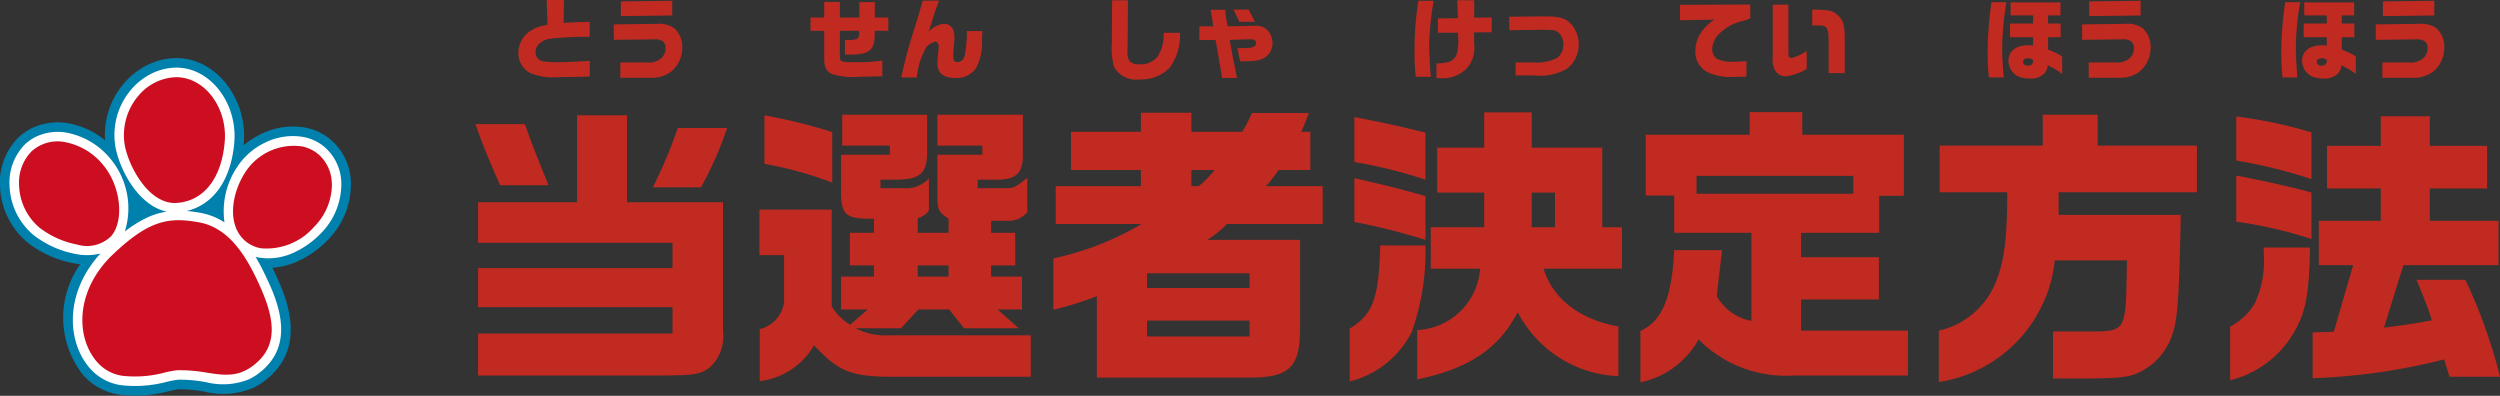
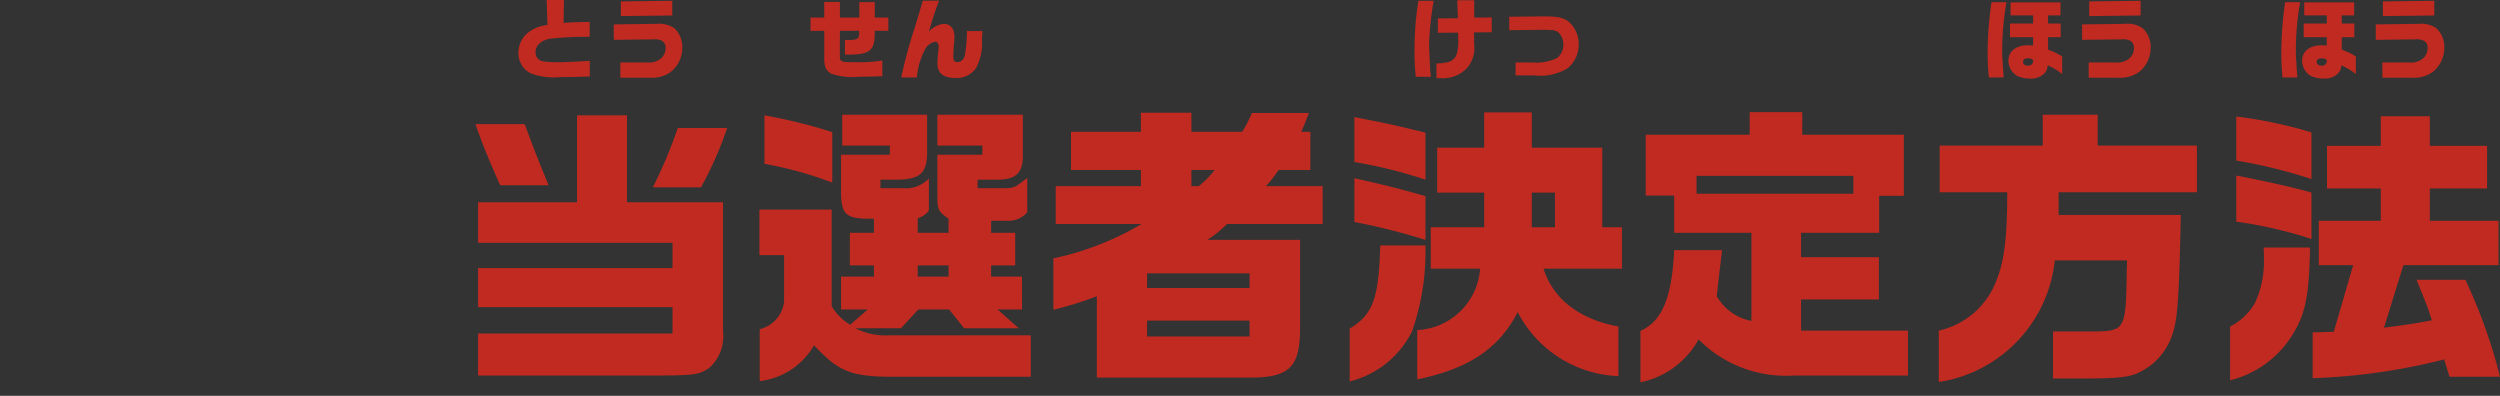
<svg xmlns="http://www.w3.org/2000/svg" width="170.26" height="26.956" viewBox="0 0 170.26 26.956">
  <rect x="0" y="0" width="170.26" height="26.956" fill="#333333" stroke="none" />
  <defs>
    <clipPath id="a">
      <rect width="23.902" height="23" fill="none" />
    </clipPath>
  </defs>
  <g transform="translate(-92 -3991.044)">
    <g transform="translate(-35 2919)">
      <path d="M-3.768-4.956l.054,1.7a2.606,2.606,0,0,0-1.338.534,1.747,1.747,0,0,0-.642,1.356A1.516,1.516,0,0,0-4.818.054a4.529,4.529,0,0,0,1.974.24c.636,0,1.122-.012,2.01-.042V-.81c-1.092.06-1.746.09-2.058.09A7.17,7.17,0,0,1-4.026-.78a.6.6,0,0,1-.5-.624c0-.474.426-.846,1.05-.924a23.475,23.475,0,0,1,2.634-.12V-3.462c-.8.006-1.1.018-1.776.066l.024-1.56ZM.8-2.244l2.628-.03h.06a1.071,1.071,0,0,1,.606.1.54.54,0,0,1,.234.516.9.9,0,0,1-.336.7A1.258,1.258,0,0,1,3.1-.7H1.248V.336h2.01a2.206,2.206,0,0,0,1.434-.4A2.107,2.107,0,0,0,5.466-1.7a1.723,1.723,0,0,0-.54-1.332A1.826,1.826,0,0,0,3.7-3.33H3.618L.8-3.294ZM1.284-4.86v1l3.5-.042v-1Z" transform="translate(168 1077)" fill="#c12a21" />
      <path d="M-5.4-4.9a20.753,20.753,0,0,0-.264,3.5A14.852,14.852,0,0,0-5.58.276h1.038a3.71,3.71,0,0,1-.06-.54c-.018-.306-.072-1.554-.072-1.65A21,21,0,0,1-4.362-4.9Zm2.7,2.166c.018.552.018.552.018.636a3.141,3.141,0,0,1-.078.7.826.826,0,0,1-.582.66,3.118,3.118,0,0,1-.828.1v1c.126.006.192.006.276.006A2.267,2.267,0,0,0-2.106-.306a2.063,2.063,0,0,0,.5-1.65c0-.168,0-.216-.006-.792L-.408-2.76V-3.768L-1.6-3.756V-4.938H-2.754l.042,1.224L-4.074-3.7v.978ZM.786-2.9,3.12-2.928c.054-.006.63.024.654.024a.765.765,0,0,1,.39.186,1.126,1.126,0,0,1,.306.786A1.111,1.111,0,0,1,4.032-1,3.142,3.142,0,0,1,2.478-.7H1.218V.18h1.26A3.666,3.666,0,0,0,4.716-.276a2.059,2.059,0,0,0,.8-1.65A2.013,2.013,0,0,0,5-3.312c-.372-.408-.78-.528-1.776-.528h-.1L.786-3.816Z" transform="translate(229 1077)" fill="#c12a21" />
-       <path d="M-5.586-3.576l2.364-.042a2.926,2.926,0,0,0-.954.918,2.173,2.173,0,0,0-.36,1.194A1.552,1.552,0,0,0-3.78-.078a3.638,3.638,0,0,0,1.848.36c.186,0,.516-.006.87-.024V-.792c-.354.024-.672.042-.852.042a2.441,2.441,0,0,1-1.158-.2.782.782,0,0,1-.318-.654,1.478,1.478,0,0,1,.426-1A3.271,3.271,0,0,1-1.3-3.528c.162-.054.33-.108.5-.168V-4.65l-4.788.024ZM.732-4.638v3.612a1.388,1.388,0,0,0,.21.948.836.836,0,0,0,.69.318,3.594,3.594,0,0,0,1.41-.5V-1.482a3.353,3.353,0,0,1-1.02.474.214.214,0,0,1-.174-.072c-.048-.06-.048-.06-.054-.78V-4.638ZM5.634.018v-2.13c.006-1.164-.066-1.422-.486-1.824-.354-.3-.582-.354-1.728-.366v1.08h.57a.535.535,0,0,1,.348.108c.15.132.2.366.2,1V.018Z" transform="translate(247 1077)" fill="#c12a21" />
      <path d="M-5.37-4.806a23.977,23.977,0,0,0-.264,3.354A16.592,16.592,0,0,0-5.55.318h1.008c-.1-1.446-.1-1.53-.1-1.9A18.762,18.762,0,0,1-4.35-4.806Zm2.832,2.952c-.126-.012-.294-.018-.342-.018-.828,0-1.338.408-1.338,1.062A1.223,1.223,0,0,0-3.648.2a2,2,0,0,0,.9.192,1.263,1.263,0,0,0,.96-.33.815.815,0,0,0,.24-.57,4.5,4.5,0,0,1,.99.594V-1.11a4.476,4.476,0,0,0-.96-.462v-.852H-.66v-.93h-.858v-.552h.846v-.888h-3.4v.888h1.536v.552H-4.11v.93h1.572Zm-.336.87c.222,0,.342.072.342.2a.329.329,0,0,1-.36.3c-.2,0-.33-.1-.33-.258S-3.108-.984-2.874-.984ZM.8-2.244l2.628-.03h.06a1.071,1.071,0,0,1,.606.1.54.54,0,0,1,.234.516.9.9,0,0,1-.336.7A1.258,1.258,0,0,1,3.1-.7H1.248V.336h2.01a2.206,2.206,0,0,0,1.434-.4A2.107,2.107,0,0,0,5.466-1.7a1.723,1.723,0,0,0-.54-1.332A1.826,1.826,0,0,0,3.7-3.33H3.618L.8-3.294ZM1.284-4.86v1l3.5-.042v-1Z" transform="translate(268 1077)" fill="#c12a21" />
      <path d="M-5.37-4.806a23.977,23.977,0,0,0-.264,3.354A16.592,16.592,0,0,0-5.55.318h1.008c-.1-1.446-.1-1.53-.1-1.9A18.762,18.762,0,0,1-4.35-4.806Zm2.832,2.952c-.126-.012-.294-.018-.342-.018-.828,0-1.338.408-1.338,1.062A1.223,1.223,0,0,0-3.648.2a2,2,0,0,0,.9.192,1.263,1.263,0,0,0,.96-.33.815.815,0,0,0,.24-.57,4.5,4.5,0,0,1,.99.594V-1.11a4.476,4.476,0,0,0-.96-.462v-.852H-.66v-.93h-.858v-.552h.846v-.888h-3.4v.888h1.536v.552H-4.11v.93h1.572Zm-.336.87c.222,0,.342.072.342.2a.329.329,0,0,1-.36.3c-.2,0-.33-.1-.33-.258S-3.108-.984-2.874-.984ZM.8-2.244l2.628-.03h.06a1.071,1.071,0,0,1,.606.1.54.54,0,0,1,.234.516.9.9,0,0,1-.336.7A1.258,1.258,0,0,1,3.1-.7H1.248V.336h2.01a2.206,2.206,0,0,0,1.434-.4A2.107,2.107,0,0,0,5.466-1.7a1.723,1.723,0,0,0-.54-1.332A1.826,1.826,0,0,0,3.7-3.33H3.618L.8-3.294ZM1.284-4.86v1l3.5-.042v-1Z" transform="translate(288 1077)" fill="#c12a21" />
      <path d="M-5.8-2.856h.936V-.984a1.771,1.771,0,0,0,.072.594.873.873,0,0,0,.408.456,4.7,4.7,0,0,0,1.968.2c.354,0,.438,0,1.506-.03V-.834A10.157,10.157,0,0,1-2.688-.72c-1.1,0-1.116-.006-1.116-.51L-3.8-2.856l1.308-.006.006.192c0,.348-.138.438-.7.438a2.54,2.54,0,0,1-.27-.012v1.008c1.614.024,1.986-.216,2.028-1.3v-.324H-.5v-.9h-.924v-1.05h-1.05v1.05H-3.8V-4.824H-4.866v1.062H-5.8ZM1.842-4.908c-.288,1-.324,1.11-.612,2.046A32.382,32.382,0,0,0,.378.318H1.44a5.017,5.017,0,0,1,.63-2.034,1.043,1.043,0,0,1,.63-.4c.126,0,.228.138.228.312a2.623,2.623,0,0,1-.018.27c-.036.282-.066.744-.066.924,0,.63.408.96,1.194.96a1.584,1.584,0,0,0,1.446-.69,3.638,3.638,0,0,0,.39-1.938c.006-.084.018-.306.036-.564H4.848a8.913,8.913,0,0,1-.132,1.614c-.072.33-.252.5-.516.5-.21,0-.276-.1-.276-.408,0-.186.018-.462.048-.828.018-.18.03-.4.03-.48,0-.558-.27-.888-.732-.888a1.6,1.6,0,0,0-1.014.534c.354-1.182.408-1.338.7-2.118Z" transform="translate(188 1077)" fill="#c12a21" />
-       <path d="M-5.262-4.932-5.28-2.01A4.72,4.72,0,0,0-5.13-.4,1.728,1.728,0,0,0-3.39.456a2.747,2.747,0,0,0,2.052-.8,3.759,3.759,0,0,0,.7-2.376H-1.758a2.613,2.613,0,0,1-.426,1.65,1.474,1.474,0,0,1-1.182.492A.9.9,0,0,1-4.086-.8a1.322,1.322,0,0,1-.126-.732v-.144l.006-.216.024-3.042Zm5.946,2.7h1.1c.054.288.1.546.114.612.042.258.084.522.132.78l.15.87c.006.03.024.15.048.324H3.24C3.2.138,3.174-.012,3.156-.078,3.1-.366,3.042-.654,2.982-.942c-.03-.15-.054-.3-.084-.456l-.15-.84,1.086-.036.33-.006c.27,0,.378.078.378.258,0,.21-.162.312-.528.33-.342.012-.5.018-.744.018l.186.9.636-.018a2.326,2.326,0,0,0,.852-.144,1.166,1.166,0,0,0,.72-1.11A1.272,1.272,0,0,0,5.4-2.8a1.051,1.051,0,0,0-.936-.4H4.422L2.61-3.162A8.757,8.757,0,0,1,2.448-4.29h-1c.09.51.126.75.18,1.128H.684ZM3.006-4.3l.4.828H4.464L4.038-4.3Z" transform="translate(208 1077)" fill="#c12a21" />
      <path d="M-68.62-16c.54,1.52.82,2.2,1.68,4.16h3.3c-.72-1.76-1.04-2.56-1.62-4.16Zm.18,17.12h12.4c2.32-.02,2.64-.06,3.32-.5a2.889,2.889,0,0,0,.96-2.52v-8.78H-58.3V-16.6h-3.4v5.92h-6.74v2.76H-55.2V-6.2H-68.44v2.66H-55.2v1.8H-68.44Zm13.6-16.86a31.412,31.412,0,0,1-1.7,4.04h3.28a24.076,24.076,0,0,0,1.78-4.04Zm5.56,5.56v3.1h1.68v3.16a2.175,2.175,0,0,1-1.66,1.88V1.5a4.947,4.947,0,0,0,3.7-2.44c1.74,1.86,2.58,2.18,5.84,2.14h8.92V-1.62h-9.64a4.458,4.458,0,0,1-2.3-.48h3.1l1.18-1.28h2.1l1.02,1.28h3.72l-1.44-1.28h1.66V-5.62h-2.1v-.76h1.64V-8.6H-33.5v-.82h1.14A1.662,1.662,0,0,0-31.04-10v-2.34c-.84.66-.9.68-1.44.7h-1.94v-.58h1.28c1.3.02,1.8-.44,1.8-1.62v-2.8h-5.82v2.1h3.06v.62h-3.06v2.82c0,.94.08,1.06.76,1.54v.96h-2.1v-1a1.347,1.347,0,0,0,.76-.52V-12.3a2.168,2.168,0,0,1-1.8.66h-1.5v-.58h1.16c1.58-.02,2.04-.48,2.02-1.96v-2.46h-5.78v2.1h3.24v.62h-3.32v2.82c.08,1.34.42,1.56,2.24,1.54v.96h-1.64v2.22h1.64v.76h-2.24v2.24h1.82l-1.2,1.04A3.619,3.619,0,0,1-44.36-3.6v-6.58ZM-38.5-5.62v-.76h2.1v.76Zm-5.82-9.84a36.184,36.184,0,0,0-4.62-1.14v3.3a25.62,25.62,0,0,1,4.62,1.28ZM-29.1-9.2h5.84a19.778,19.778,0,0,1-6,2.34v3.5a24.663,24.663,0,0,0,2.96-.92V1.26h10.16c2.92.04,3.66-.64,3.68-3.3V-8.12h-6.32A7.2,7.2,0,0,0-17.44-9.2h6.52v-2.58h-3.86a9.5,9.5,0,0,0,.86-1.1h2.16v-2.6h-.62c.26-.58.28-.66.52-1.28h-3.88a8.678,8.678,0,0,1-.66,1.28h-3.46v-1.3H-23.3v1.3h-4.76v2.6h4.76v1.1h-5.8Zm6.22,4.36v-1h6.98v1Zm0,3.3V-2.62h6.98v1.08Zm4.6-11.34a6.254,6.254,0,0,1-1.08,1.1h-.5v-1.1Zm9.2,14.4a6.48,6.48,0,0,0,4.24-3.4,16.488,16.488,0,0,0,.92-5.86H-7c-.1,3.64-.5,4.7-2.08,5.66ZM-3.92-11.1c-1.68-.48-2.62-.72-4.84-1.22v2.98A44.488,44.488,0,0,1-3.92-8.12Zm0-4.32c-1.84-.46-2.84-.68-4.84-1.06v3.06a32.279,32.279,0,0,1,4.84,1.2ZM-.2-6.16A4.494,4.494,0,0,1-4.48-1.98V1.38C-.96.66,1.1-.74,2.36-3.2A8.075,8.075,0,0,0,9.22,1.16V-2.22C6.58-2.7,4.76-4.1,4.12-6.16H9.46V-8.98H8.12V-14.4H3.32v-2.4H.08v2.4h-3.2v3.06H.08v2.36H-3.56v2.82ZM4.9-8.98H3.32v-2.36H4.9Zm8.12,1.56c-.16,3.24-.82,4.84-2.3,5.5v3.5a5.871,5.871,0,0,0,3.96-2.92,8.371,8.371,0,0,0,6.46,2.46h7.8V-1.94H21.66V-4.06h5.3V-6.94h-5.3V-8.6h5.32v-2.52h1.68v-4.16H21.74v-1.54H18.16v1.54H11.08v4.14h1.94V-8.6h5.26v6a3.467,3.467,0,0,1-2.36-1.68L16-5.04l.18-1.54.1-.84Zm1.52-3.84v-1.22H25.22v1.22Zm21.16-.1c0,3.16-.2,4.8-.84,6.26a5.442,5.442,0,0,1-3.82,3.16v3.5a9.367,9.367,0,0,0,7.9-8.28h4.92l-.02.68c-.06,4.08-.08,4.14-2.36,4.16H38.82v3.2h2.32c2.72-.02,3.16-.1,4.26-.84a4.491,4.491,0,0,0,1.66-2.54c.26-.98.36-2.7.46-7.76H39.2v-1.54h9.42v-3.18H41.86v-2.1H38.12v2.1H31.1v3.18ZM50.88,1.44a6.923,6.923,0,0,0,4.2-3.02c.94-1.5,1.18-2.68,1.24-6.02H53.16c.02.28.02.5.02.64a6.7,6.7,0,0,1-.6,3.12,4.044,4.044,0,0,1-1.7,1.62Zm5.54-12.78c-.84-.26-3.12-.78-5.12-1.16v3.14a29.554,29.554,0,0,1,5.12,1.18ZM51.3-13.52a34,34,0,0,1,5.12,1.26v-3.18a30.729,30.729,0,0,0-5.12-1.08ZM56.5,1.3A41.942,41.942,0,0,0,65.46.02l.36,1.18h3.44A35.545,35.545,0,0,0,66.9-5.4H63.58c.7,1.74.74,1.82,1.04,2.76-1.3.24-1.98.34-3.26.5L62.68-6.4h6.48V-9.42H64.48v-2.2h3.9v-2.9h-3.9v-2.02H61.14v2.02H57.48v2.9h3.66v2.2H56.92V-6.4h2.34L57.94-1.86l-1.44.04Z" transform="translate(228 1096.5)" fill="#c12a21" />
      <g transform="translate(127 1076)">
        <g transform="translate(0 0)" clip-path="url(#a)">
-           <path d="M17.27,22.449a5.321,5.321,0,0,1-3.371.261l-.039-.006a9.065,9.065,0,0,0-1.71-.149c-.084.006-.423.079-.606.118a8.959,8.959,0,0,1-3.463.24,4.106,4.106,0,0,1-2.421-1.329,6.3,6.3,0,0,1-.2-7.544q-.207-.022-.421-.06a7.284,7.284,0,0,1-3.2-1.45A5.243,5.243,0,0,1,0,8.7a4.339,4.339,0,0,1,1.24-3.279,3.7,3.7,0,0,1,.937-.653,4.1,4.1,0,0,1,2.543-.314A5.527,5.527,0,0,1,7.156,5.6,5.4,5.4,0,0,1,8.443,1.718,5.077,5.077,0,0,1,10.059.461,4.475,4.475,0,0,1,11.784.007a3.916,3.916,0,0,1,.934.056c2.372.428,4.115,3,3.885,5.733,0,.05-.009.1-.014.149a5.455,5.455,0,0,1,1.167-.764,4.9,4.9,0,0,1,2.984-.456,3.726,3.726,0,0,1,1.831.872A3.96,3.96,0,0,1,23.9,8.489a5.425,5.425,0,0,1-1.575,3.9,6.714,6.714,0,0,1-1.864,1.362,5.165,5.165,0,0,1-1.909.529c.036.075.074.151.111.229.666,1.4,2.227,4.668-.081,6.984a4.861,4.861,0,0,1-1.31.956" transform="translate(0 0)" fill="#0080ad" />
-           <path d="M18.3,23.176a4.733,4.733,0,0,1-2.987.2l-.041-.006a9.743,9.743,0,0,0-1.827-.156,6.553,6.553,0,0,0-.721.132,8.414,8.414,0,0,1-3.212.236A3.47,3.47,0,0,1,7.46,22.467c-1.622-1.827-1.753-5.182.694-7.846a3.825,3.825,0,0,1-1.69.032,6.69,6.69,0,0,1-2.892-1.306A4.591,4.591,0,0,1,1.963,9.992,3.689,3.689,0,0,1,3,7.2a3.043,3.043,0,0,1,.772-.537,3.46,3.46,0,0,1,2.143-.259A5.077,5.077,0,0,1,8.858,8.2a5.275,5.275,0,0,1,.956,4.921,8.128,8.128,0,0,1,1.4-.89,5.093,5.093,0,0,1,1.444-.464c-2.083-.449-3.38-3.236-3.525-4.7a4.769,4.769,0,0,1,1.116-3.615,4.421,4.421,0,0,1,1.407-1.095,3.82,3.82,0,0,1,1.475-.389,3.252,3.252,0,0,1,.784.046c2.051.37,3.556,2.63,3.354,5.039-.182,2.15-1.062,3.714-2.479,4.4h0a3.612,3.612,0,0,1-.765.271c.313.026.632.073.962.132A4.428,4.428,0,0,1,16.6,12.5a5.408,5.408,0,0,1,.865-3.773,4.67,4.67,0,0,1,1.883-1.649,4.25,4.25,0,0,1,2.584-.4,3.086,3.086,0,0,1,1.517.72,3.323,3.323,0,0,1,1.108,2.427,4.768,4.768,0,0,1-1.391,3.424,6.077,6.077,0,0,1-1.684,1.232,4.116,4.116,0,0,1-2.524.42c-.081-.015-.161-.032-.239-.052.249.418.467.845.662,1.254.659,1.381,2.03,4.254.045,6.245a4.223,4.223,0,0,1-1.134.83" transform="translate(-1.312 -1.312)" fill="#fff" />
-           <path d="M20.111,17.693c.952,2,1.63,4.043.171,5.507-1.216,1.212-2.3,1.045-3.561.85a10.55,10.55,0,0,0-1.987-.169,6.047,6.047,0,0,0-.844.146,7.8,7.8,0,0,1-2.955.231,2.84,2.84,0,0,1-1.677-.909c-1.506-1.7-1.516-4.917,1.069-7.367,2.448-2.319,3.783-2.545,5.854-2.171,2.016.364,3.159,2.266,3.93,3.882m-9.927-2.931c.919-1.05.668-3.4-.517-4.837A4.419,4.419,0,0,0,7.114,8.359a2.632,2.632,0,0,0-2.35.626,3.039,3.039,0,0,0-.841,2.3A3.936,3.936,0,0,0,5.3,14.163a6.094,6.094,0,0,0,2.588,1.163,2.339,2.339,0,0,0,2.293-.564m3.991-2.3a1.978,1.978,0,0,0,.447.028c1.86-.1,3.1-1.661,3.309-4.176.175-2.084-1.09-4.033-2.821-4.345a2.644,2.644,0,0,0-.634-.037,3.492,3.492,0,0,0-2.423,1.257,4.129,4.129,0,0,0-.963,3.129c.122,1.239,1.324,3.826,3.085,4.143m11.048-1.3A2.685,2.685,0,0,0,24.336,9.2a2.443,2.443,0,0,0-1.2-.568,3.936,3.936,0,0,0-3.807,1.763c-.976,1.511-1.279,3.691.087,4.757a2.23,2.23,0,0,0,.977.424,4.294,4.294,0,0,0,3.628-1.467,4.108,4.108,0,0,0,1.206-2.947" transform="translate(-2.623 -2.624)" fill="#cd0d20" />
-         </g>
+           </g>
      </g>
    </g>
  </g>
</svg>